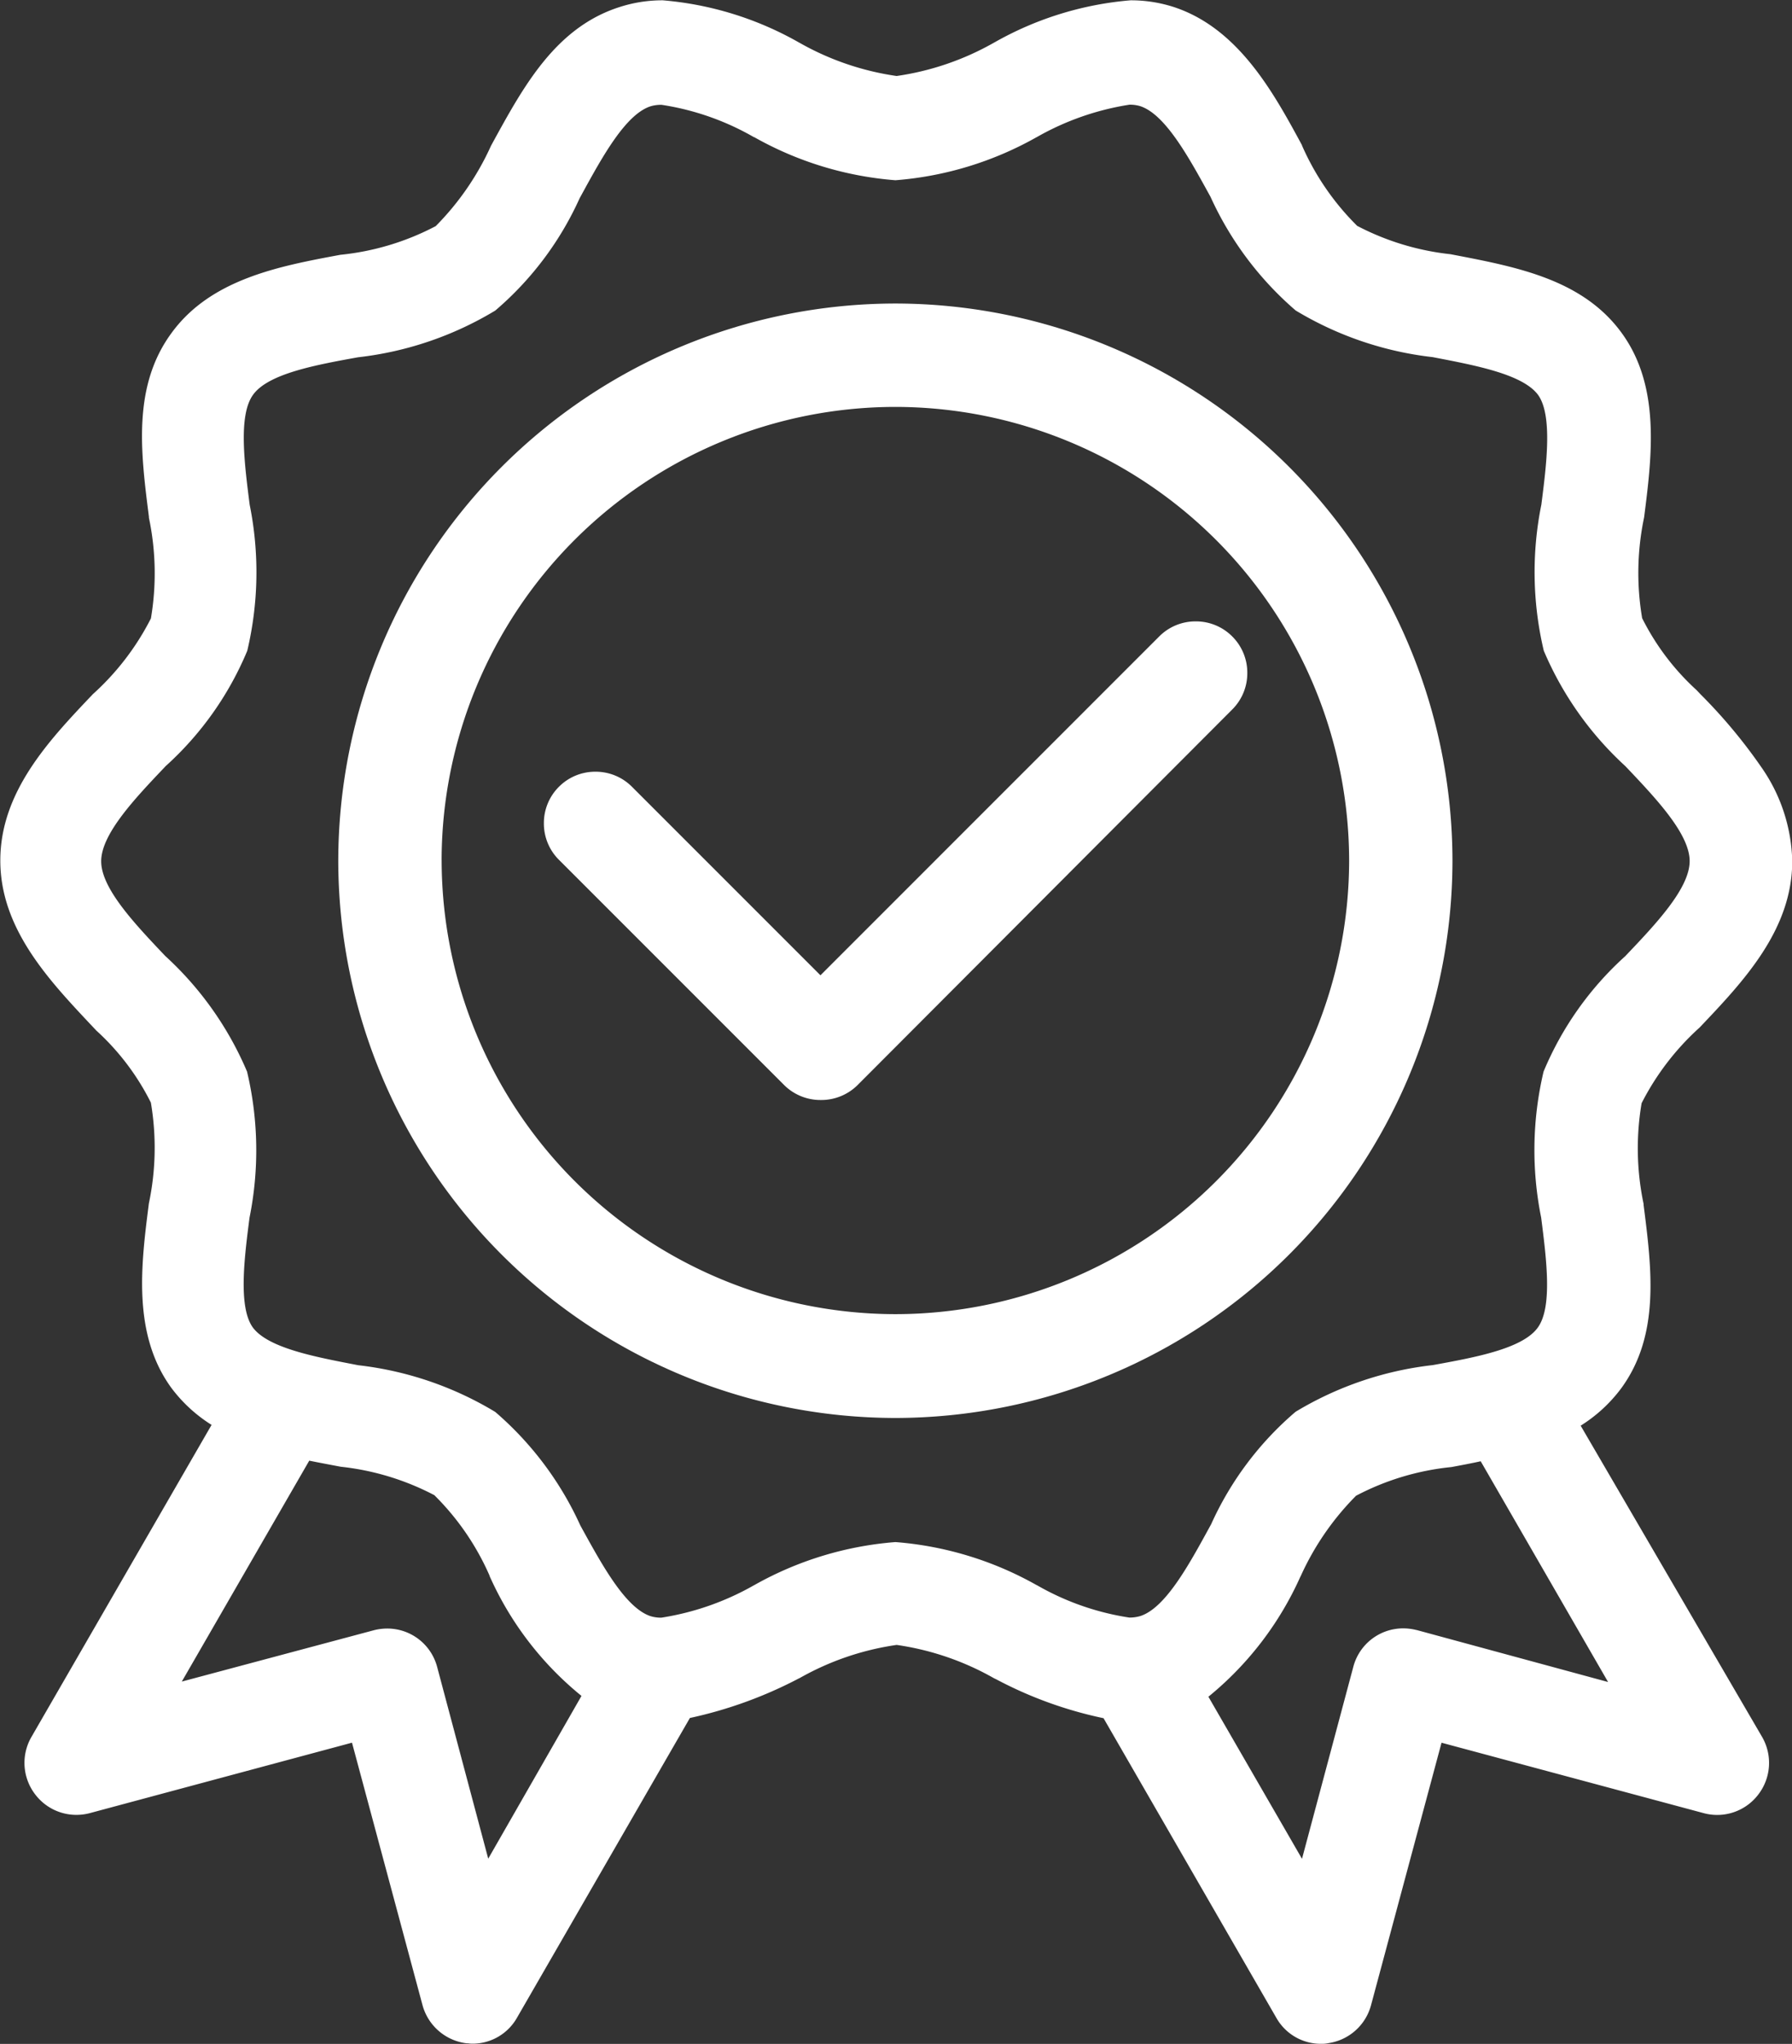
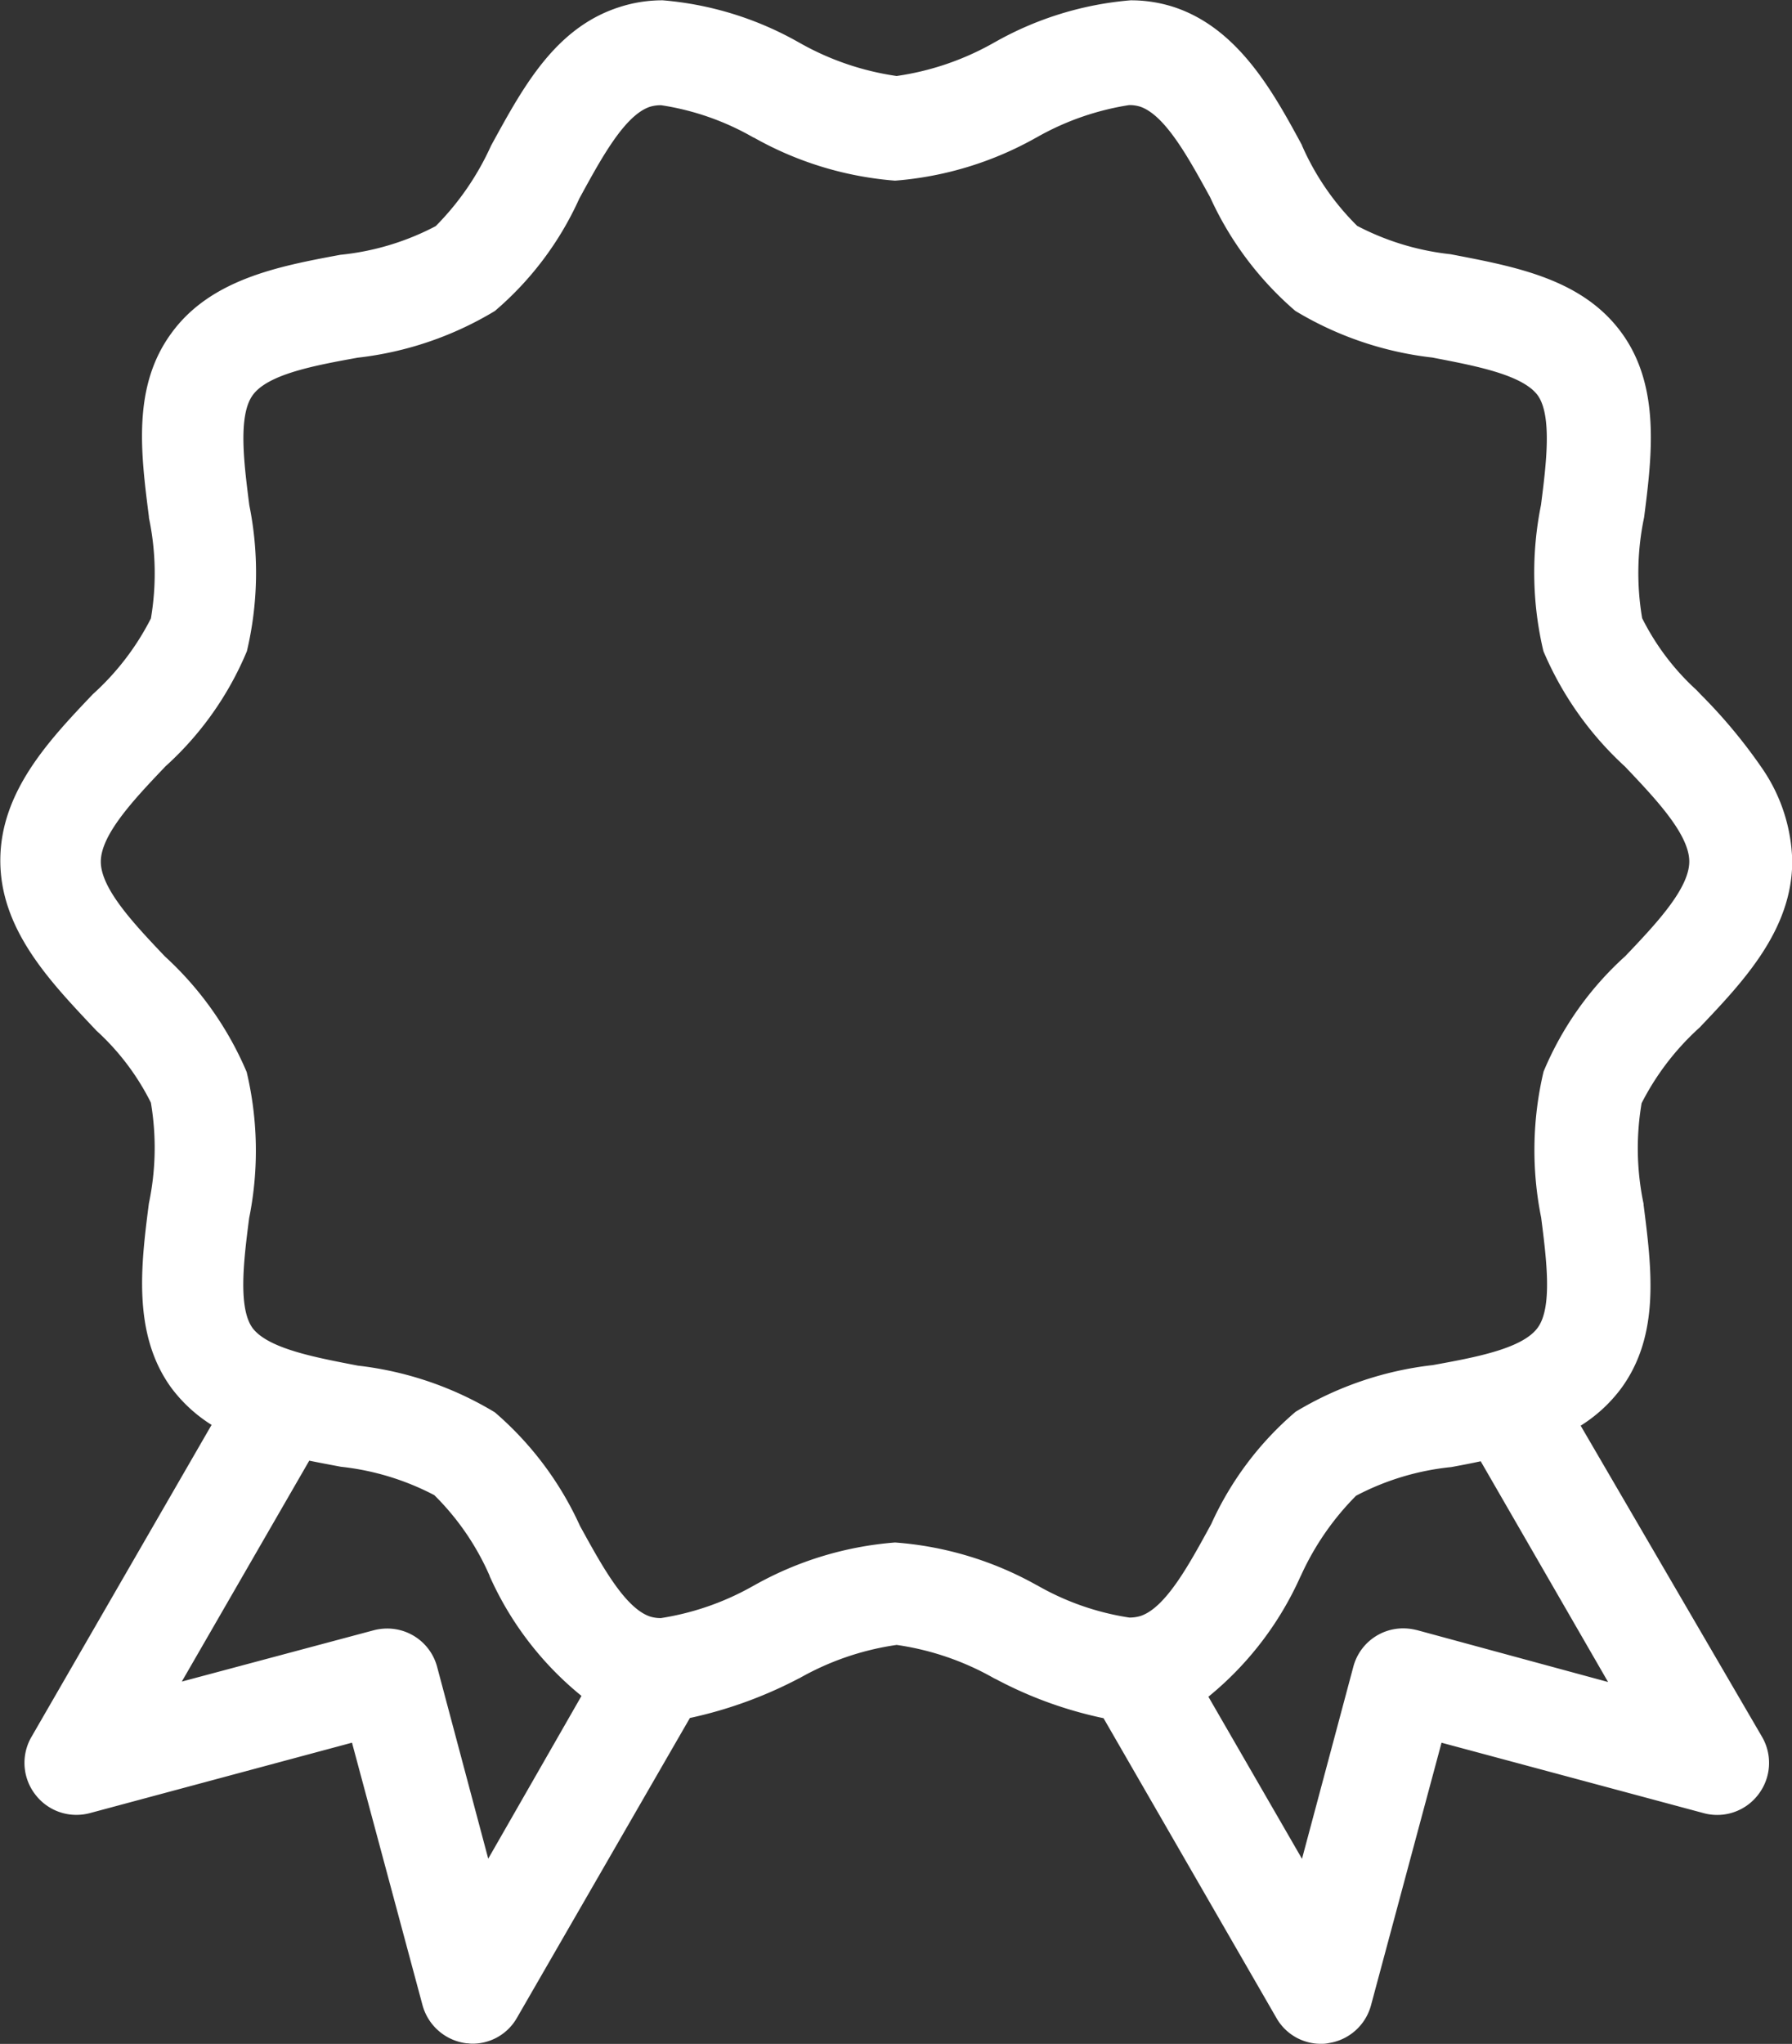
<svg xmlns="http://www.w3.org/2000/svg" viewBox="0 0 52.615 59.999" height="59.999" width="52.615">
  <rect x="0" y="0" width="52.615" height="59.999" fill="#333333" stroke="none" />
  <g transform="translate(-52.7 -23.424)" id="XMLID_287_">
-     <path fill="#fff" transform="translate(903.624 321.411)" d="M-840.992-272.72a16.375,16.375,0,0,1,16.357-16.357,16.376,16.376,0,0,1,16.357,16.357,16.376,16.376,0,0,1-16.357,16.358A16.376,16.376,0,0,1-840.992-272.72Zm3.035-.013a13.338,13.338,0,0,0,13.322,13.323,13.331,13.331,0,0,0,13.323-13.31,13.337,13.337,0,0,0-13.323-13.322A13.331,13.331,0,0,0-837.958-272.732Z" data-name="Union 2" id="Union_2" />
-     <path fill="#fff" transform="translate(893.693 312.5)" d="M-803.516-229.838l-5.076-8.8a11.917,11.917,0,0,1-3.152-1.142l-.063-.03a8.1,8.1,0,0,0-2.859-.979,8.1,8.1,0,0,0-2.858.979l-.005,0a12.591,12.591,0,0,1-3.208,1.166l-5.077,8.8a1.5,1.5,0,0,1-1.312.761.846.846,0,0,1-.13-.011l-.008,0h-.027l-.039-.005a1.534,1.534,0,0,1-1.259-1.12l-2.069-7.7-7.706,2.07a1.546,1.546,0,0,1-.386.049,1.514,1.514,0,0,1-1.209-.6,1.518,1.518,0,0,1-.113-1.684l5.291-9.164a4.366,4.366,0,0,1-1.191-1.1l0,0c-1.138-1.579-.879-3.611-.65-5.4a7.937,7.937,0,0,0,.059-2.96l0,0a7.217,7.217,0,0,0-1.6-2.114l-.163-.173c-1.246-1.325-2.658-2.827-2.658-4.82,0-2.022,1.437-3.536,2.706-4.871l.009-.01a7.671,7.671,0,0,0,1.707-2.226l0,0a7.927,7.927,0,0,0-.059-2.958l0-.029c-.239-1.876-.487-3.814.655-5.379,1.156-1.6,3.181-1.976,4.966-2.308a7.645,7.645,0,0,0,2.8-.842,8.062,8.062,0,0,0,1.624-2.36l.05-.092c.91-1.66,1.849-3.378,3.718-3.977a4.086,4.086,0,0,1,1.273-.2,9.717,9.717,0,0,1,4,1.238l.01.005a8.1,8.1,0,0,0,2.858.979,8.108,8.108,0,0,0,2.859-.979l.01-.005a9.717,9.717,0,0,1,4-1.238,4.1,4.1,0,0,1,1.277.2c1.9.629,2.929,2.527,3.755,4.052l0,.008a7.615,7.615,0,0,0,1.627,2.367l.005,0a7.691,7.691,0,0,0,2.733.827l.119.023c1.856.357,3.776.727,4.912,2.3s.878,3.612.65,5.4a7.937,7.937,0,0,0-.058,2.96v0a7.222,7.222,0,0,0,1.6,2.114l.116.123a15.375,15.375,0,0,1,1.786,2.141,5,5,0,0,1,.905,2.754c0,2.022-1.438,3.536-2.706,4.871l-.009.01a7.693,7.693,0,0,0-1.708,2.226v0a7.927,7.927,0,0,0,.059,2.958l0,.03c.239,1.875.487,3.813-.655,5.378a4.371,4.371,0,0,1-1.193,1.1l5.328,9.139a1.522,1.522,0,0,1-.112,1.688,1.514,1.514,0,0,1-1.209.6,1.512,1.512,0,0,1-.381-.049l-7.711-2.071-2.072,7.712a1.524,1.524,0,0,1-1.235,1.105.969.969,0,0,1-.226.022A1.5,1.5,0,0,1-803.516-229.838Zm5.143-16.172h-.005a7.626,7.626,0,0,0-2.8.842,8.034,8.034,0,0,0-1.625,2.36l-.01.017a9.6,9.6,0,0,1-2.7,3.523l2.748,4.758,1.506-5.634a1.514,1.514,0,0,1,1.47-1.131,1.59,1.59,0,0,1,.384.049l.007,0,5.62,1.526-3.74-6.48C-797.8-246.118-798.088-246.064-798.373-246.011Zm-29.785,5.867,1.5,5.629,2.738-4.778a9.518,9.518,0,0,1-2.7-3.524l0-.009a7.61,7.61,0,0,0-1.627-2.366l-.005,0a7.679,7.679,0,0,0-2.732-.828l-.065-.012c-.285-.054-.576-.108-.864-.167l-3.742,6.485,5.643-1.508a1.59,1.59,0,0,1,.384-.049A1.514,1.514,0,0,1-828.158-240.143Zm17.6-2.4.009,0a7.777,7.777,0,0,0,2.713.951,1.094,1.094,0,0,0,.329-.046c.736-.242,1.421-1.5,2.026-2.606l.049-.089a9.431,9.431,0,0,1,2.479-3.3,9.955,9.955,0,0,1,4.028-1.37c1.237-.225,2.635-.48,3.082-1.1.436-.6.257-2,.1-3.231a10.012,10.012,0,0,1,.071-4.286,9.466,9.466,0,0,1,2.4-3.389l.011-.012c.881-.926,1.878-1.975,1.878-2.777s-1-1.852-1.878-2.777l-.005-.006a9.749,9.749,0,0,1-2.4-3.393,10,10,0,0,1-.071-4.289c.149-1.169.337-2.624-.1-3.225-.45-.6-1.819-.859-3.028-1.092l-.06-.012a9.952,9.952,0,0,1-4.026-1.37,9.682,9.682,0,0,1-2.5-3.336l-.065-.118c-.595-1.08-1.269-2.3-1.993-2.542a1.039,1.039,0,0,0-.32-.045,7.956,7.956,0,0,0-2.717.949l-.011.005a10.006,10.006,0,0,1-4.145,1.264,10.006,10.006,0,0,1-4.145-1.264l-.009,0a7.773,7.773,0,0,0-2.713-.95,1.09,1.09,0,0,0-.328.045c-.737.243-1.422,1.5-2.027,2.606l-.049.089a9.422,9.422,0,0,1-2.479,3.3,9.956,9.956,0,0,1-4.028,1.371c-1.237.224-2.635.479-3.082,1.1-.436.6-.257,2-.1,3.23a10.012,10.012,0,0,1-.071,4.286,9.454,9.454,0,0,1-2.4,3.389l-.011.013c-.88.925-1.878,1.975-1.878,2.777s1,1.851,1.878,2.777l.005.005a9.757,9.757,0,0,1,2.4,3.393,10.015,10.015,0,0,1,.072,4.289c-.15,1.169-.338,2.624.1,3.225.451.6,1.82.859,3.028,1.092l.06.012a9.954,9.954,0,0,1,4.026,1.371,9.659,9.659,0,0,1,2.5,3.335l.065.118c.595,1.08,1.269,2.3,1.993,2.542a1.041,1.041,0,0,0,.321.045,7.97,7.97,0,0,0,2.716-.95l.011-.005a10.006,10.006,0,0,1,4.145-1.264A10.006,10.006,0,0,1-810.559-242.546Z" data-name="Union 1" id="Union_1" />
-     <path fill="#fff" transform="translate(909.661 330.742)" d="M-833.938-275.466l-6.612-6.612a1.5,1.5,0,0,1-.442-1.072,1.5,1.5,0,0,1,.442-1.072,1.5,1.5,0,0,1,1.072-.442,1.5,1.5,0,0,1,1.072.442l5.534,5.534,9.947-9.947a1.5,1.5,0,0,1,1.072-.442,1.5,1.5,0,0,1,1.072.442,1.5,1.5,0,0,1,.442,1.072,1.5,1.5,0,0,1-.442,1.072l-11,11.025a1.511,1.511,0,0,1-1.079.439A1.511,1.511,0,0,1-833.938-275.466Z" data-name="Union 3" id="Union_3" />
+     <path fill="#fff" transform="translate(893.693 312.5)" d="M-803.516-229.838l-5.076-8.8a11.917,11.917,0,0,1-3.152-1.142l-.063-.03a8.1,8.1,0,0,0-2.859-.979,8.1,8.1,0,0,0-2.858.979l-.005,0a12.591,12.591,0,0,1-3.208,1.166l-5.077,8.8a1.5,1.5,0,0,1-1.312.761.846.846,0,0,1-.13-.011l-.008,0h-.027l-.039-.005a1.534,1.534,0,0,1-1.259-1.12l-2.069-7.7-7.706,2.07a1.546,1.546,0,0,1-.386.049,1.514,1.514,0,0,1-1.209-.6,1.518,1.518,0,0,1-.113-1.684l5.291-9.164a4.366,4.366,0,0,1-1.191-1.1l0,0c-1.138-1.579-.879-3.611-.65-5.4a7.937,7.937,0,0,0,.059-2.96l0,0a7.217,7.217,0,0,0-1.6-2.114l-.163-.173c-1.246-1.325-2.658-2.827-2.658-4.82,0-2.022,1.437-3.536,2.706-4.871l.009-.01a7.671,7.671,0,0,0,1.707-2.226l0,0a7.927,7.927,0,0,0-.059-2.958l0-.029c-.239-1.876-.487-3.814.655-5.379,1.156-1.6,3.181-1.976,4.966-2.308a7.645,7.645,0,0,0,2.8-.842,8.062,8.062,0,0,0,1.624-2.36l.05-.092c.91-1.66,1.849-3.378,3.718-3.977a4.086,4.086,0,0,1,1.273-.2,9.717,9.717,0,0,1,4,1.238l.01.005a8.1,8.1,0,0,0,2.858.979,8.108,8.108,0,0,0,2.859-.979l.01-.005a9.717,9.717,0,0,1,4-1.238,4.1,4.1,0,0,1,1.277.2c1.9.629,2.929,2.527,3.755,4.052l0,.008a7.615,7.615,0,0,0,1.627,2.367l.005,0a7.691,7.691,0,0,0,2.733.827l.119.023c1.856.357,3.776.727,4.912,2.3s.878,3.612.65,5.4a7.937,7.937,0,0,0-.058,2.96v0a7.222,7.222,0,0,0,1.6,2.114l.116.123a15.375,15.375,0,0,1,1.786,2.141,5,5,0,0,1,.905,2.754c0,2.022-1.438,3.536-2.706,4.871l-.009.01a7.693,7.693,0,0,0-1.708,2.226v0a7.927,7.927,0,0,0,.059,2.958l0,.03c.239,1.875.487,3.813-.655,5.378a4.371,4.371,0,0,1-1.193,1.1l5.328,9.139a1.522,1.522,0,0,1-.112,1.688,1.514,1.514,0,0,1-1.209.6,1.512,1.512,0,0,1-.381-.049l-7.711-2.071-2.072,7.712a1.524,1.524,0,0,1-1.235,1.105.969.969,0,0,1-.226.022A1.5,1.5,0,0,1-803.516-229.838Zm5.143-16.172h-.005a7.626,7.626,0,0,0-2.8.842,8.034,8.034,0,0,0-1.625,2.36l-.01.017a9.6,9.6,0,0,1-2.7,3.523l2.748,4.758,1.506-5.634a1.514,1.514,0,0,1,1.47-1.131,1.59,1.59,0,0,1,.384.049l.007,0,5.62,1.526-3.74-6.48C-797.8-246.118-798.088-246.064-798.373-246.011Zm-29.785,5.867,1.5,5.629,2.738-4.778a9.518,9.518,0,0,1-2.7-3.524l0-.009a7.61,7.61,0,0,0-1.627-2.366l-.005,0a7.679,7.679,0,0,0-2.732-.828l-.065-.012c-.285-.054-.576-.108-.864-.167l-3.742,6.485,5.643-1.508a1.59,1.59,0,0,1,.384-.049A1.514,1.514,0,0,1-828.158-240.143Zm17.6-2.4.009,0a7.777,7.777,0,0,0,2.713.951,1.094,1.094,0,0,0,.329-.046c.736-.242,1.421-1.5,2.026-2.606l.049-.089a9.431,9.431,0,0,1,2.479-3.3,9.955,9.955,0,0,1,4.028-1.37c1.237-.225,2.635-.48,3.082-1.1.436-.6.257-2,.1-3.231a10.012,10.012,0,0,1,.071-4.286,9.466,9.466,0,0,1,2.4-3.389c.881-.926,1.878-1.975,1.878-2.777s-1-1.852-1.878-2.777l-.005-.006a9.749,9.749,0,0,1-2.4-3.393,10,10,0,0,1-.071-4.289c.149-1.169.337-2.624-.1-3.225-.45-.6-1.819-.859-3.028-1.092l-.06-.012a9.952,9.952,0,0,1-4.026-1.37,9.682,9.682,0,0,1-2.5-3.336l-.065-.118c-.595-1.08-1.269-2.3-1.993-2.542a1.039,1.039,0,0,0-.32-.045,7.956,7.956,0,0,0-2.717.949l-.011.005a10.006,10.006,0,0,1-4.145,1.264,10.006,10.006,0,0,1-4.145-1.264l-.009,0a7.773,7.773,0,0,0-2.713-.95,1.09,1.09,0,0,0-.328.045c-.737.243-1.422,1.5-2.027,2.606l-.049.089a9.422,9.422,0,0,1-2.479,3.3,9.956,9.956,0,0,1-4.028,1.371c-1.237.224-2.635.479-3.082,1.1-.436.6-.257,2-.1,3.23a10.012,10.012,0,0,1-.071,4.286,9.454,9.454,0,0,1-2.4,3.389l-.011.013c-.88.925-1.878,1.975-1.878,2.777s1,1.851,1.878,2.777l.005.005a9.757,9.757,0,0,1,2.4,3.393,10.015,10.015,0,0,1,.072,4.289c-.15,1.169-.338,2.624.1,3.225.451.6,1.82.859,3.028,1.092l.06.012a9.954,9.954,0,0,1,4.026,1.371,9.659,9.659,0,0,1,2.5,3.335l.065.118c.595,1.08,1.269,2.3,1.993,2.542a1.041,1.041,0,0,0,.321.045,7.97,7.97,0,0,0,2.716-.95l.011-.005a10.006,10.006,0,0,1,4.145-1.264A10.006,10.006,0,0,1-810.559-242.546Z" data-name="Union 1" id="Union_1" />
  </g>
</svg>